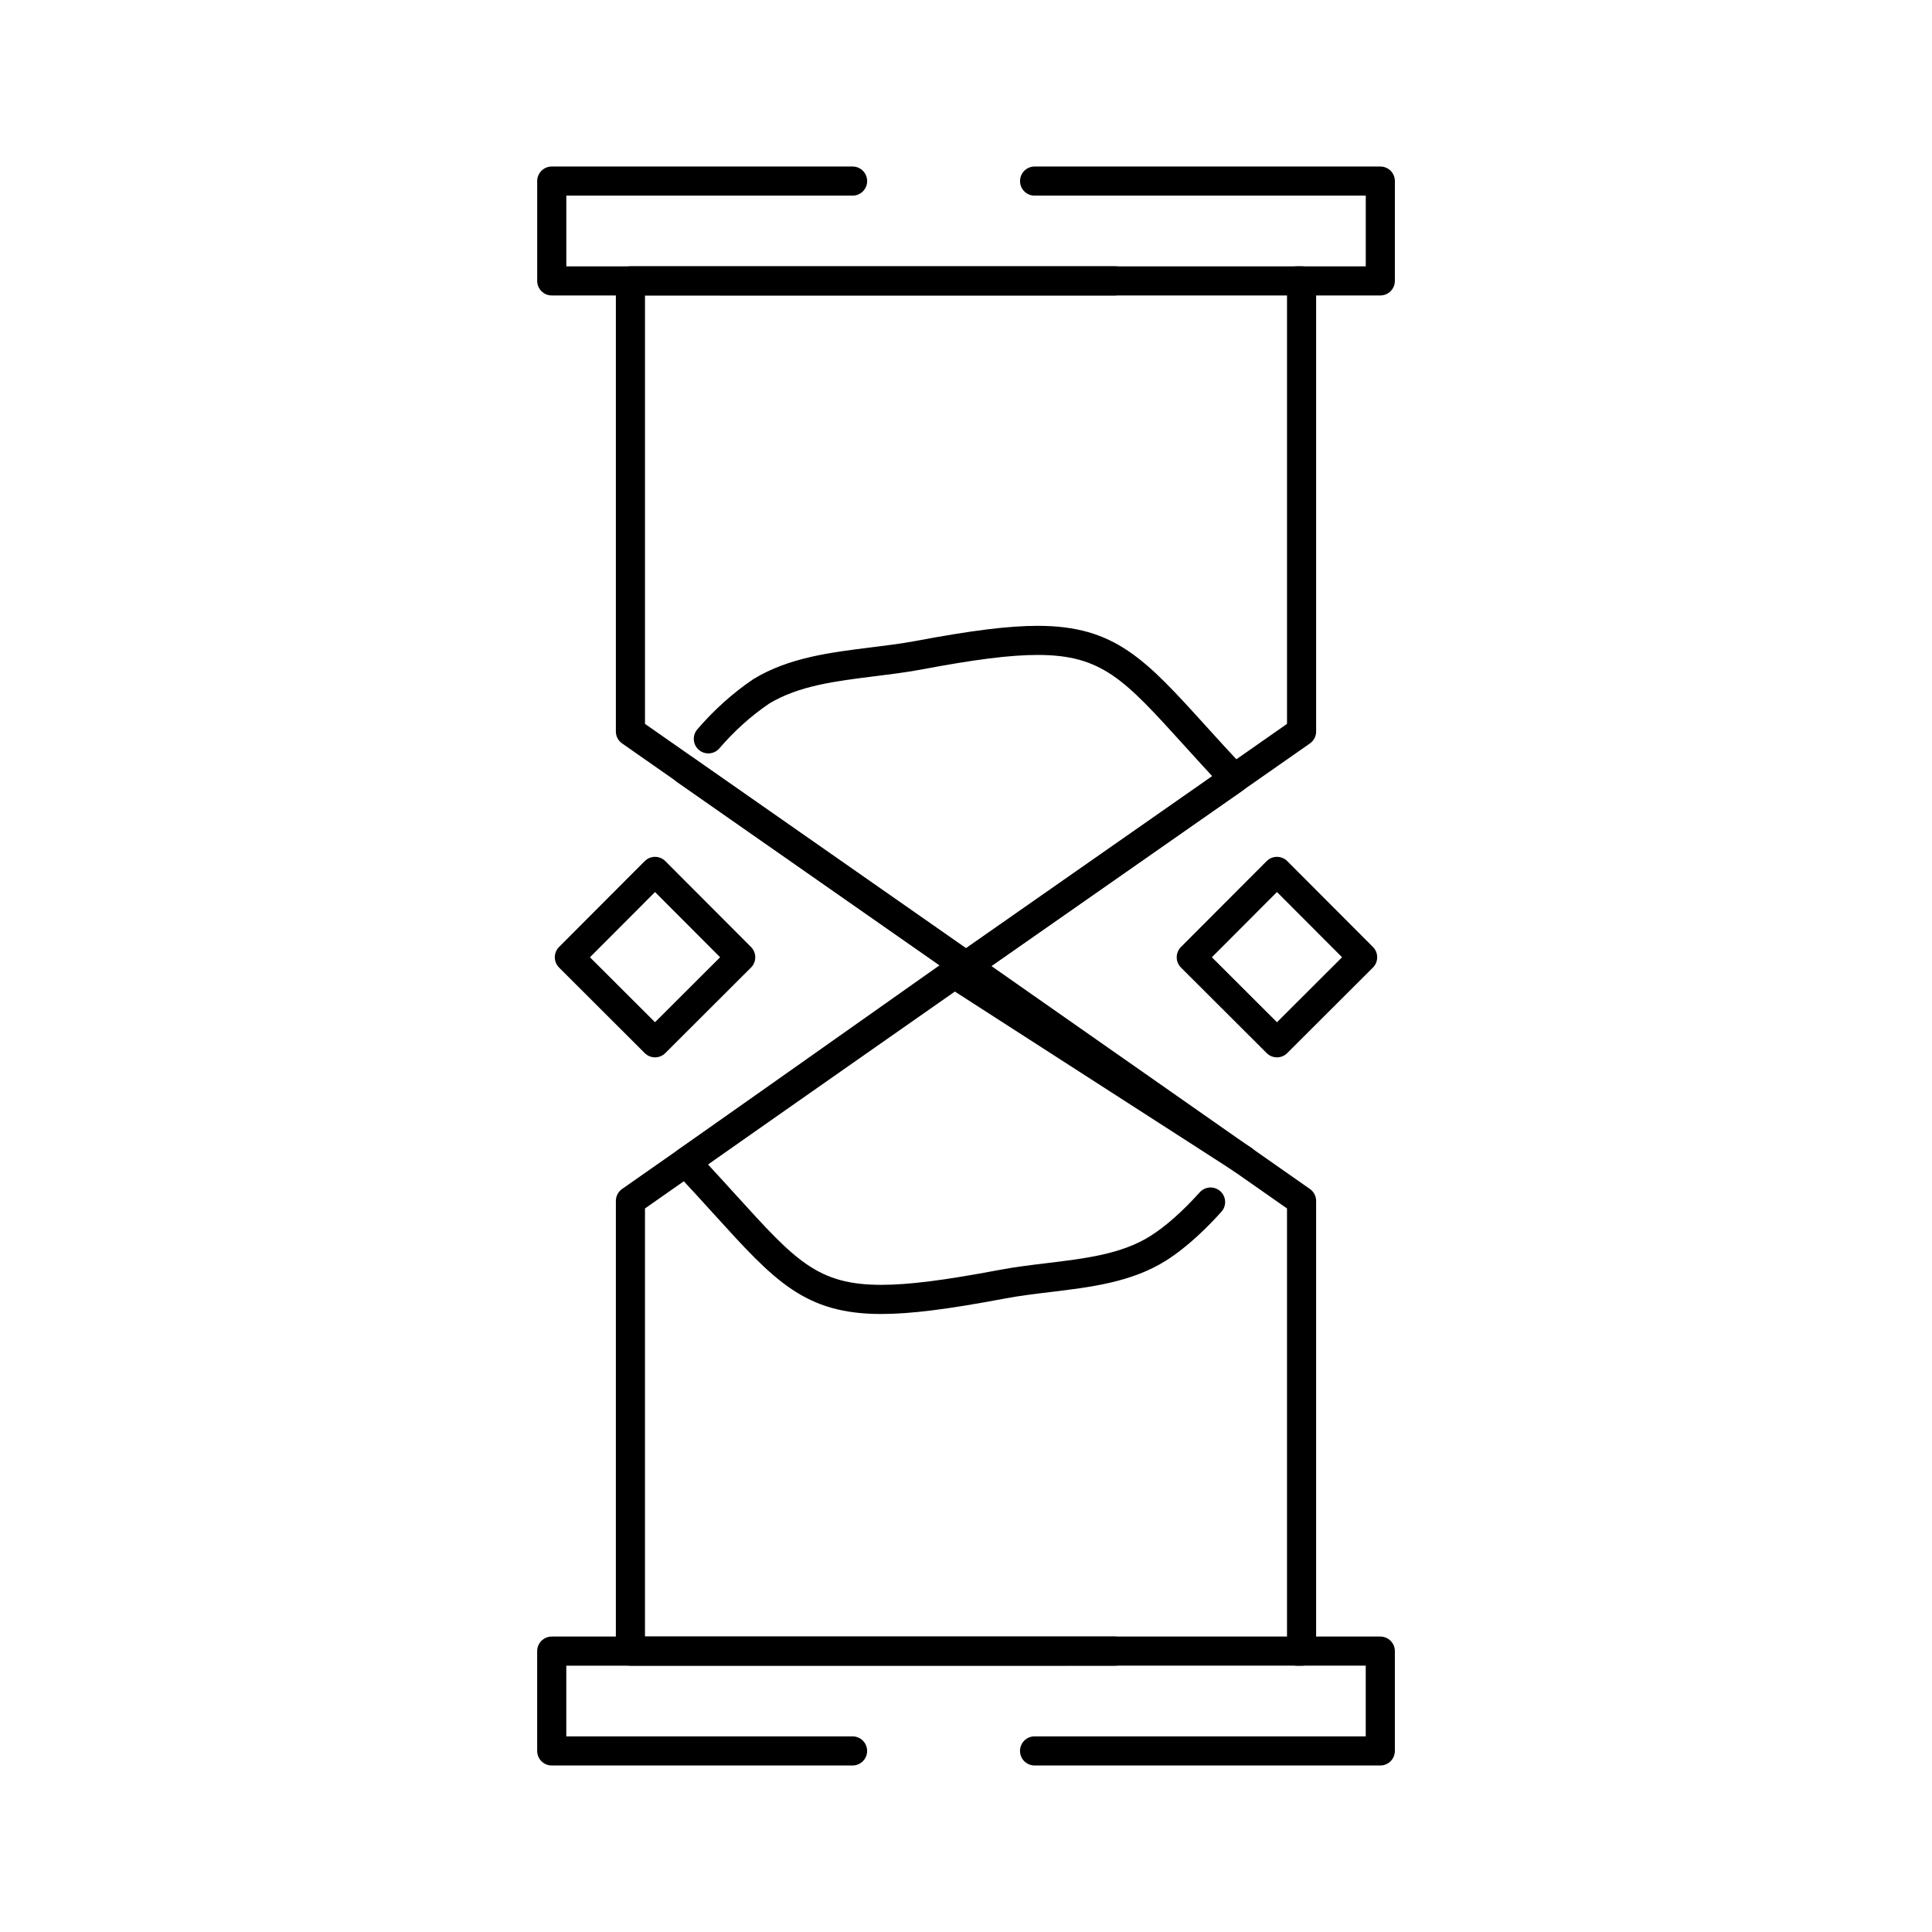
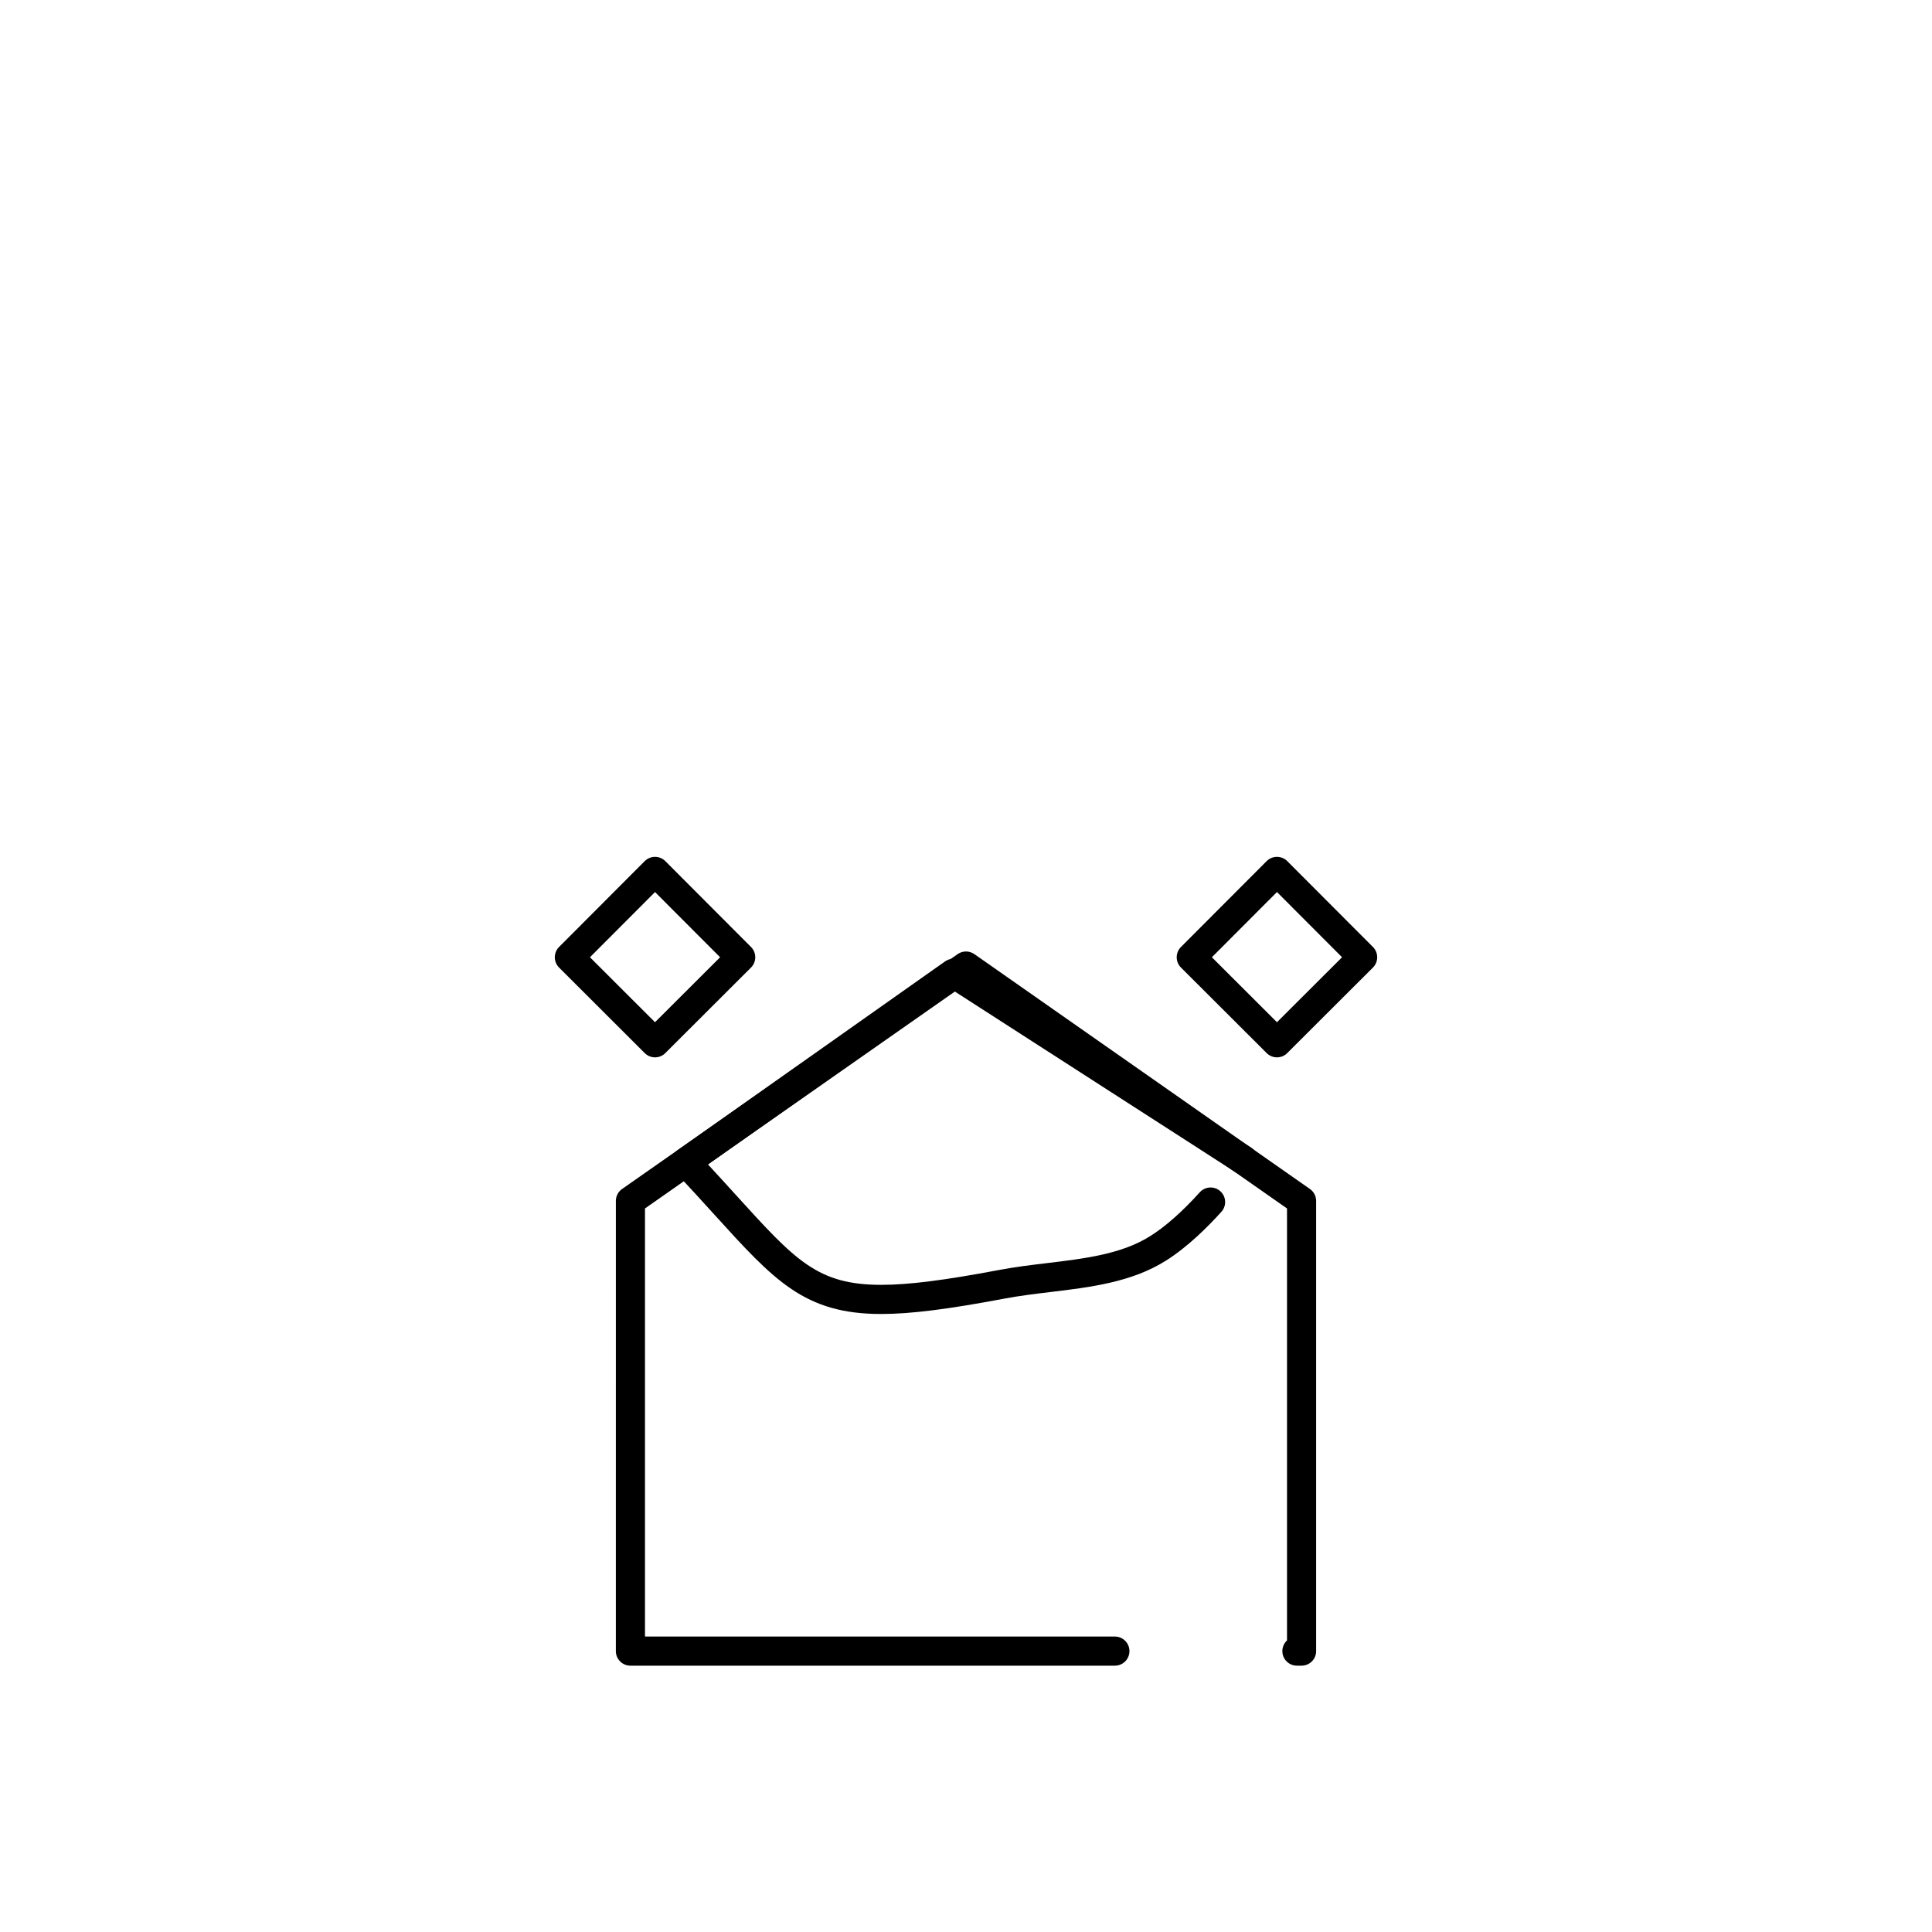
<svg xmlns="http://www.w3.org/2000/svg" fill="#000000" width="800px" height="800px" version="1.1" viewBox="144 144 512 512">
  <g>
-     <path d="m400 403.86c-0.773 0-1.547-0.23-2.211-0.695l-88.93-62.152c-1.031-0.723-1.648-1.902-1.648-3.164v-119.41c0-2.133 1.727-3.859 3.859-3.859h128.38c2.133 0 3.859 1.727 3.859 3.859 0 2.133-1.727 3.859-3.859 3.859l-124.52-0.004v113.54l85.074 59.457 85.07-59.457v-114.55c-0.766-0.703-1.246-1.715-1.246-2.84 0-2.133 1.727-3.859 3.859-3.859h1.246c2.133 0 3.859 1.727 3.859 3.859v119.41c0 1.262-0.613 2.441-1.648 3.164l-88.93 62.152c-0.664 0.465-1.438 0.695-2.211 0.695z" />
-     <path d="m400 403.86c-0.773 0-1.547-0.23-2.211-0.695l-74.453-51.98c-1.746-1.219-2.176-3.625-0.957-5.371 1.219-1.75 3.625-2.176 5.371-0.957l72.246 50.438 65.277-45.582c-2.699-2.918-5.156-5.629-7.398-8.102-15.859-17.496-21.793-24.043-38.875-24.043-7.25 0-16.551 1.168-31.098 3.91-4.031 0.738-8.156 1.25-12.148 1.746-10.305 1.277-20.039 2.484-27.918 7.234-4.797 3.266-9.234 7.254-13.188 11.859-1.387 1.617-3.824 1.801-5.441 0.414-1.617-1.387-1.801-3.824-0.414-5.441 4.422-5.148 9.398-9.613 14.793-13.273 0.055-0.035 0.109-0.07 0.164-0.105 9.305-5.648 20.363-7.019 31.055-8.344 3.883-0.48 7.898-0.98 11.688-1.676 15.027-2.828 24.754-4.039 32.512-4.039 20.504 0 28.555 8.883 44.594 26.574 3.031 3.344 6.473 7.137 10.344 11.262 0.766 0.816 1.141 1.926 1.023 3.039-0.117 1.113-0.711 2.125-1.629 2.766l-71.129 49.668c-0.66 0.469-1.434 0.699-2.207 0.699z" />
-     <path d="m509.79 222.3h-219.57c-2.133 0-3.859-1.727-3.859-3.859v-26.453c0-2.133 1.727-3.859 3.859-3.859h79.723c2.133 0 3.859 1.727 3.859 3.859 0 2.133-1.727 3.859-3.859 3.859h-75.863v18.734h211.86v-18.734h-87.758c-2.133 0-3.859-1.727-3.859-3.859 0-2.133 1.727-3.859 3.859-3.859h91.617c2.133 0 3.859 1.727 3.859 3.859l-0.004 26.453c0 2.129-1.727 3.859-3.859 3.859z" />
    <path d="m488.93 585.42h-1.234c-2.133 0-3.859-1.727-3.859-3.859 0-1.117 0.477-2.125 1.234-2.828v-114.48l-85.07-59.543-85.074 59.543v113.45h124.53c2.129 0 3.859 1.727 3.859 3.859 0 2.133-1.727 3.859-3.859 3.859h-128.39c-2.133 0-3.859-1.727-3.859-3.859l0.004-119.31c0-1.258 0.613-2.438 1.645-3.16l88.93-62.242c1.328-0.93 3.098-0.93 4.426 0l88.93 62.242c1.031 0.723 1.645 1.902 1.645 3.16v119.31c0.004 2.129-1.727 3.859-3.856 3.859z" />
-     <path d="m509.79 611.87h-91.617c-2.133 0-3.859-1.727-3.859-3.859 0-2.133 1.727-3.859 3.859-3.859h87.762v-18.734l-211.86 0.004v18.734h75.863c2.133 0 3.859 1.727 3.859 3.859 0 2.129-1.727 3.859-3.859 3.859h-79.723c-2.133 0-3.859-1.727-3.859-3.859v-26.453c0-2.129 1.727-3.859 3.859-3.859h219.58c2.133 0 3.859 1.727 3.859 3.859v26.453c-0.004 2.129-1.73 3.856-3.863 3.856z" />
    <path d="m317.59 424.21c-0.984 0-1.973-0.375-2.727-1.129l-22.699-22.664c-1.508-1.504-1.512-3.949-0.008-5.457l22.699-22.754c0.723-0.727 1.707-1.133 2.731-1.133 1.023 0 2.008 0.406 2.731 1.133l22.707 22.754c0.723 0.723 1.129 1.707 1.129 2.731s-0.41 2.004-1.133 2.727l-22.707 22.664c-0.754 0.754-1.738 1.129-2.723 1.129zm-17.246-26.527 17.242 17.215 17.25-17.215-17.246-17.281z" />
    <path d="m482.41 424.21c-0.988 0-1.973-0.375-2.727-1.129l-22.707-22.664c-1.508-1.504-1.512-3.949-0.008-5.457l22.707-22.754c0.723-0.727 1.707-1.133 2.731-1.133s2.008 0.406 2.731 1.133l22.707 22.754c1.504 1.508 1.504 3.953-0.008 5.457l-22.707 22.664c-0.746 0.754-1.73 1.129-2.719 1.129zm-17.25-26.527 17.25 17.219 17.25-17.219-17.25-17.285z" />
    <path d="m377.53 492.22c-20.32 0-28.309-8.805-44.223-26.344-3.031-3.34-6.465-7.125-10.34-11.25-0.766-0.812-1.141-1.918-1.027-3.031 0.113-1.113 0.699-2.121 1.613-2.766l70.895-50.043c1.285-0.906 2.992-0.945 4.316-0.09l76.859 49.484c1.793 1.152 2.309 3.543 1.156 5.332-1.152 1.793-3.543 2.312-5.332 1.156l-74.676-48.074-65.152 45.988c2.703 2.918 5.164 5.633 7.406 8.102 15.723 17.328 21.609 23.812 38.508 23.812 7.227 0 16.566-1.176 31.234-3.938 4.195-0.801 8.527-1.32 12.715-1.824 10.16-1.223 19.762-2.379 27.375-7.176 4.008-2.519 8.535-6.527 13.09-11.586 1.43-1.586 3.867-1.711 5.449-0.289 1.586 1.426 1.715 3.867 0.289 5.449-3.504 3.894-8.902 9.305-14.711 12.957-9.082 5.723-20.004 7.035-30.566 8.309-4.062 0.488-8.258 0.992-12.203 1.742-15.176 2.859-24.945 4.078-32.676 4.078z" />
  </g>
</svg>